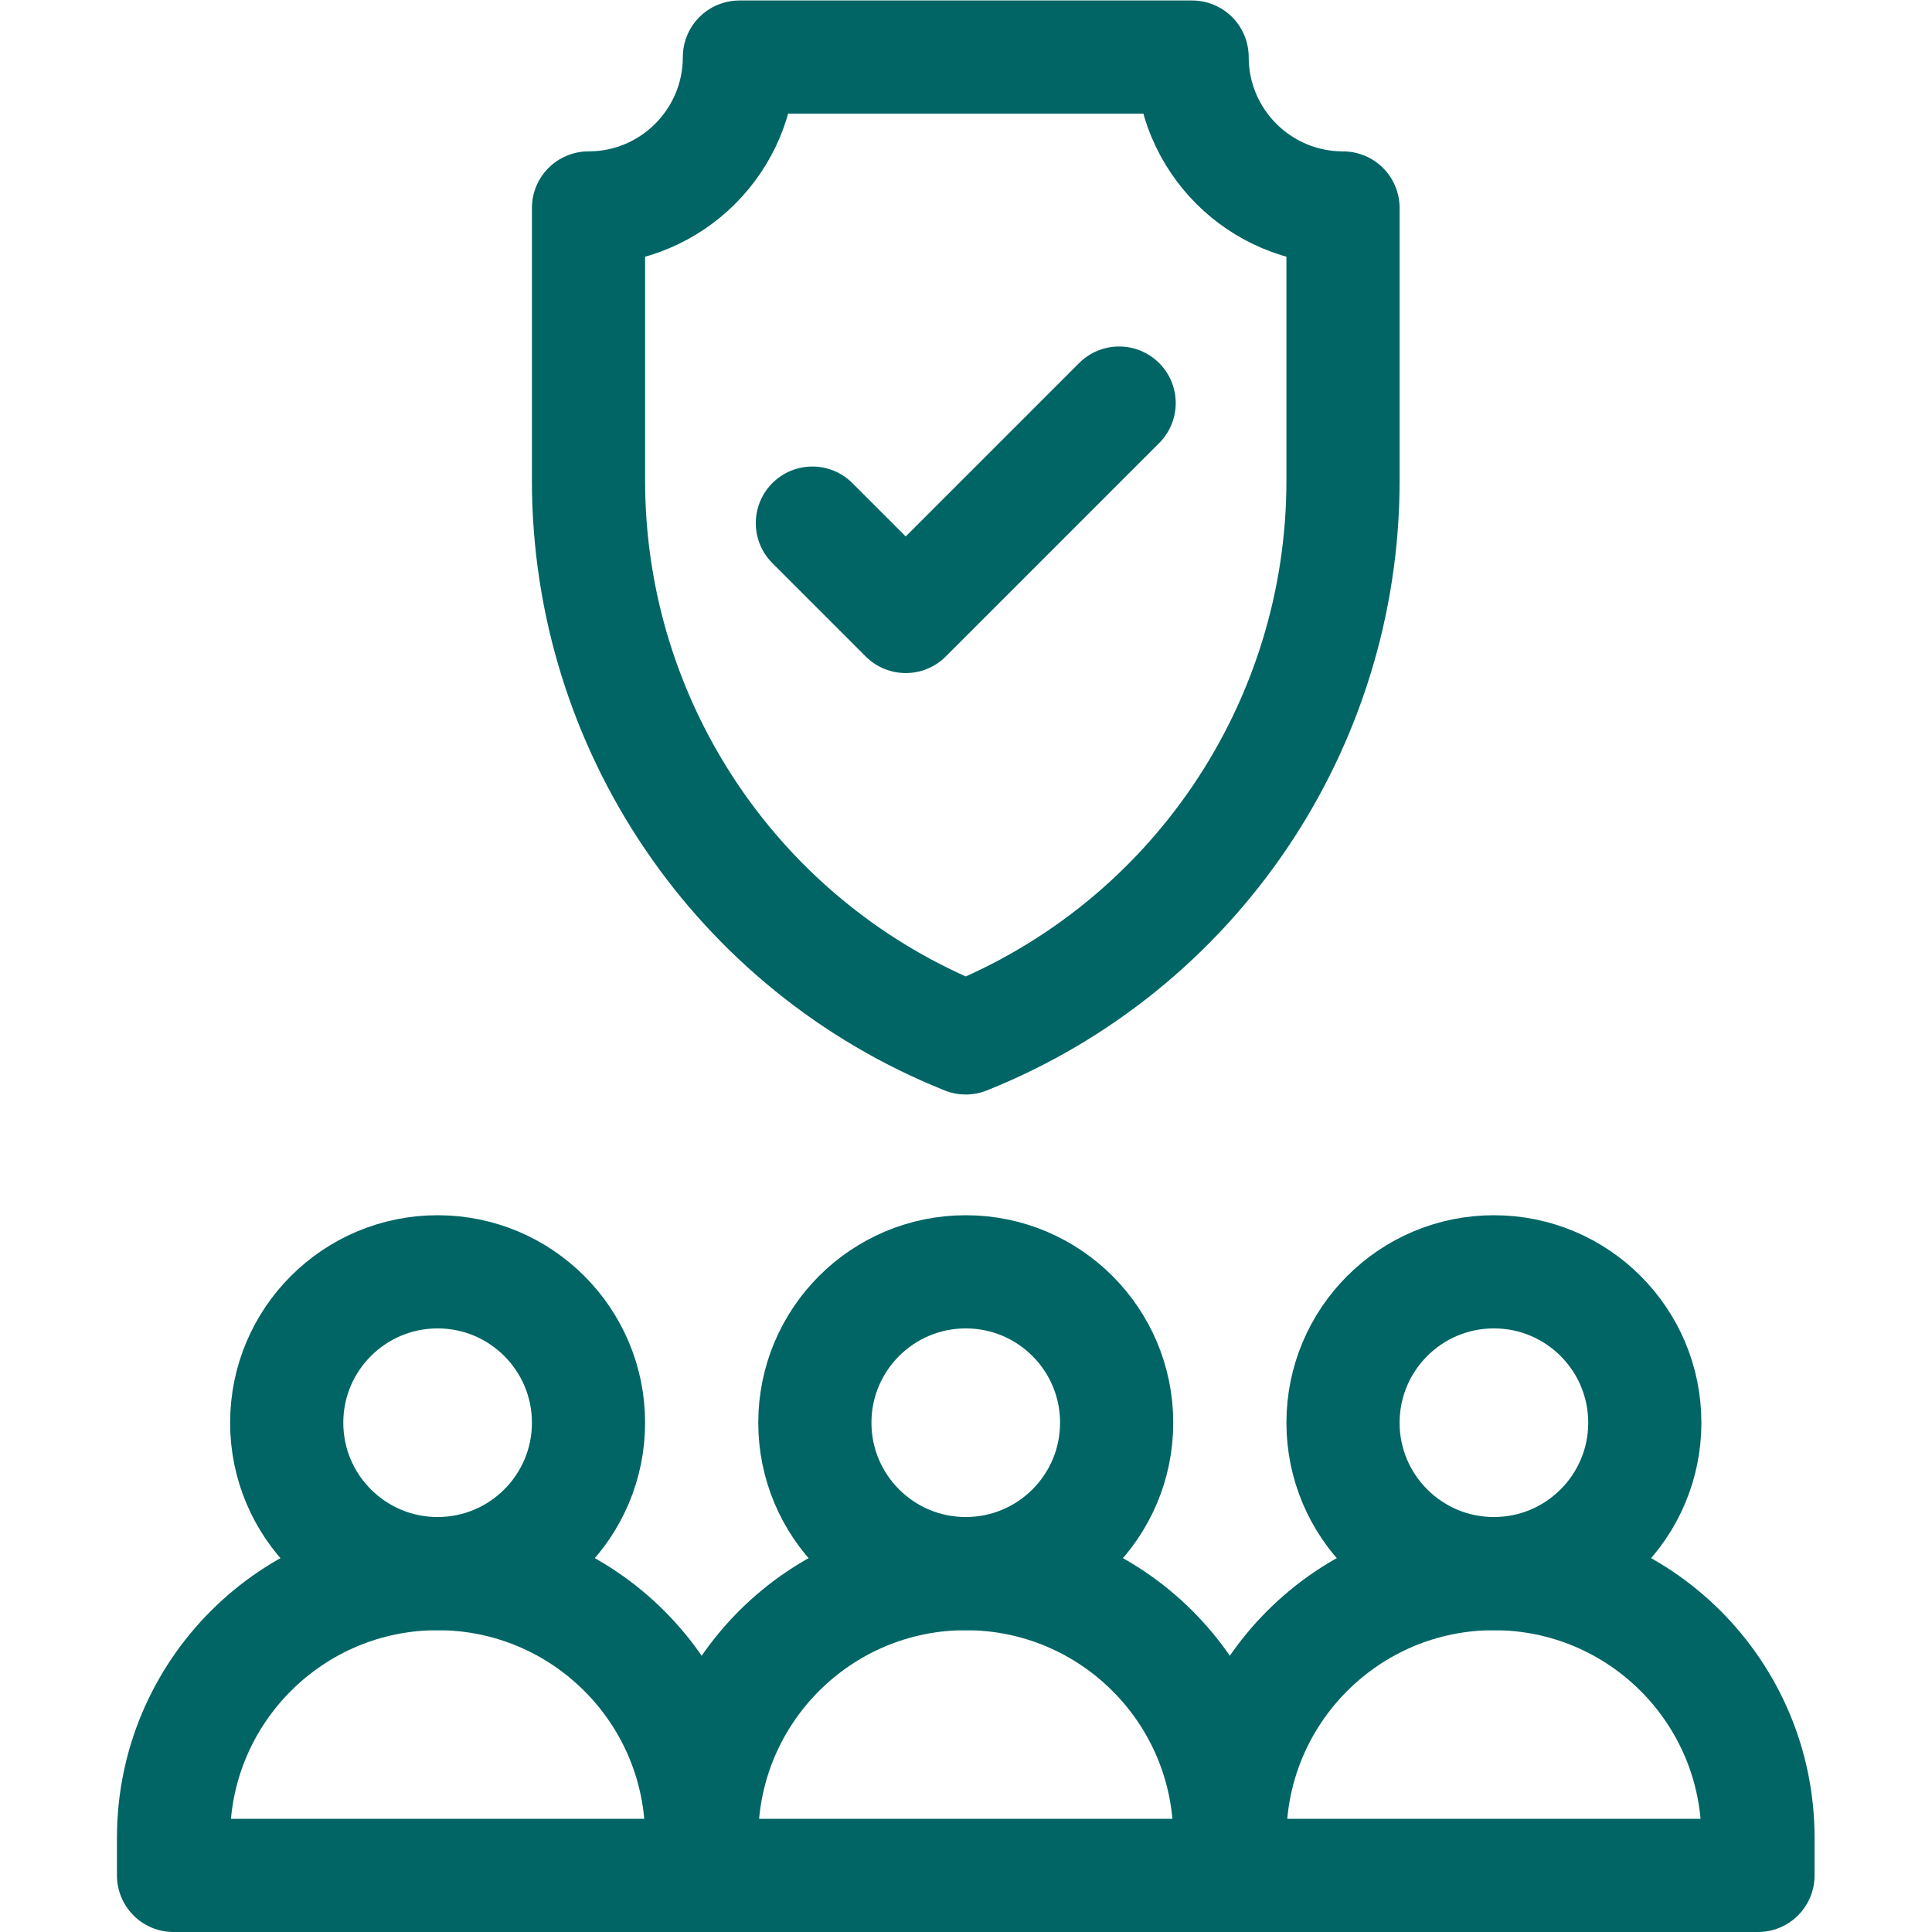
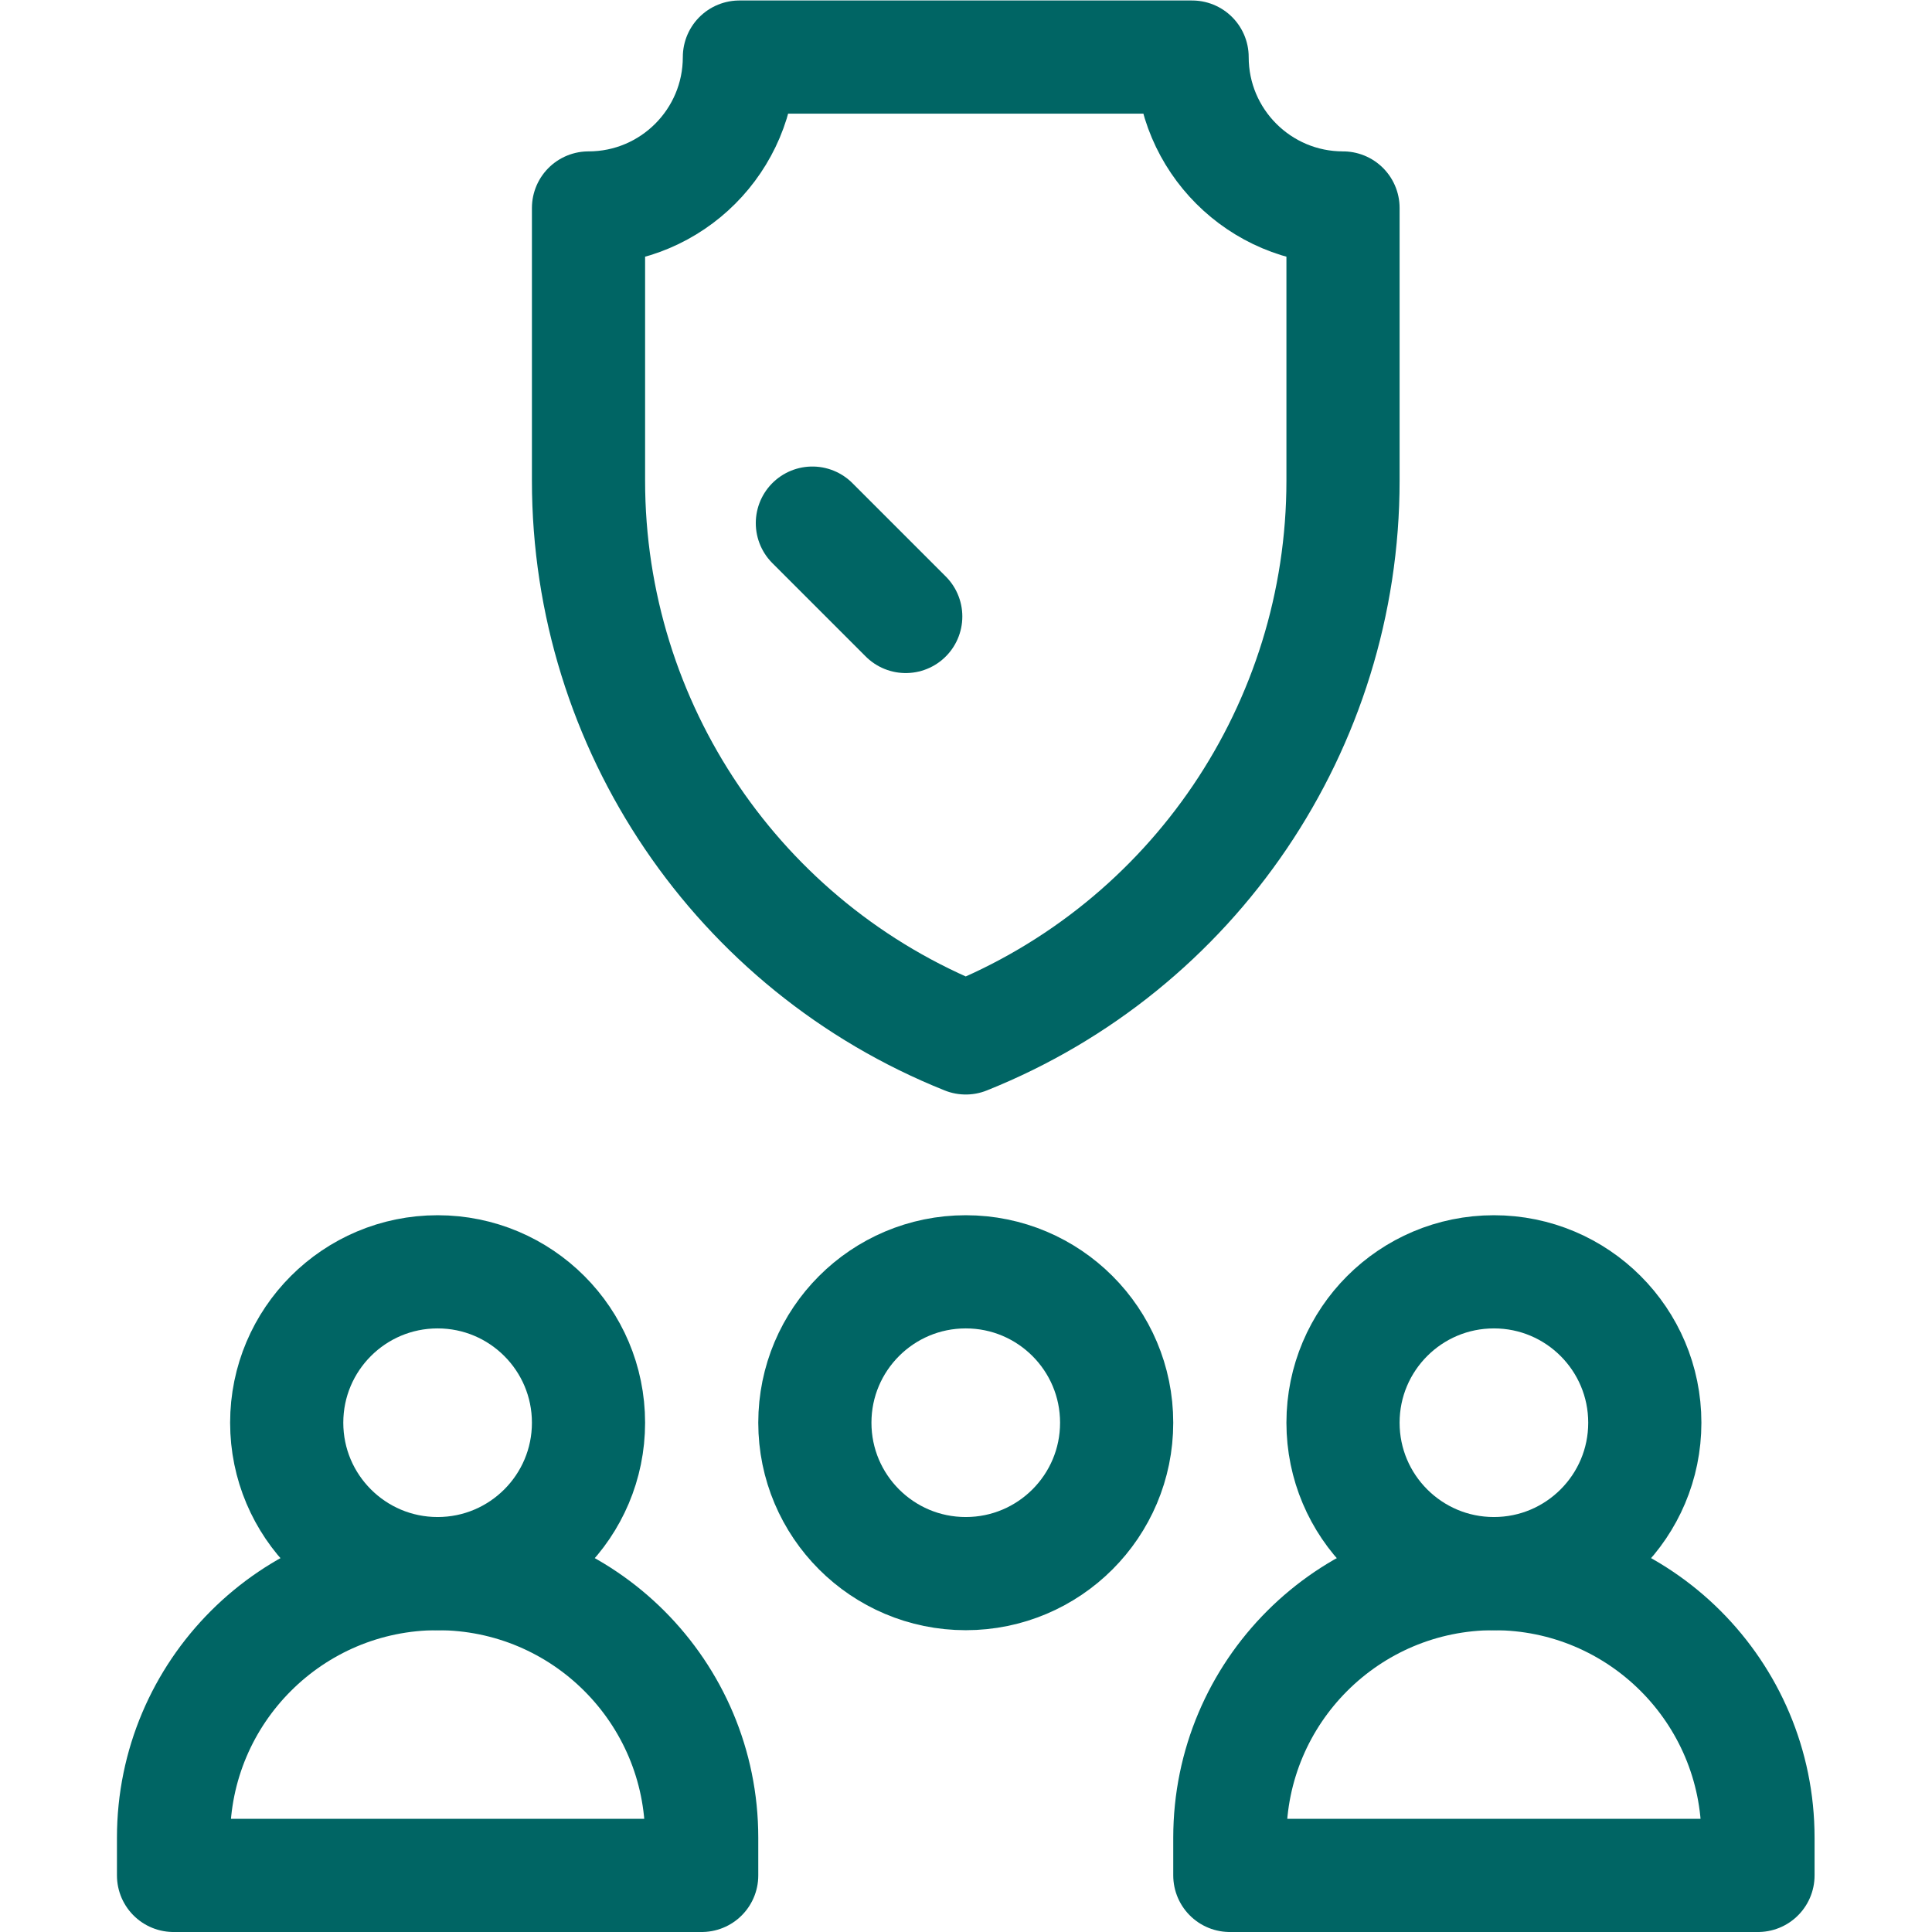
<svg xmlns="http://www.w3.org/2000/svg" version="1.1" id="svg1797" x="0px" y="0px" width="682.667px" height="682.667px" viewBox="0 0 682.667 682.667" enable-background="new 0 0 682.667 682.667" xml:space="preserve">
  <g id="g1803" transform="matrix(1.333,0,0,-1.333,0,682.667)">
    <g id="g1805" transform="translate(215.341,373.464)">
-       <path id="path1807" fill="none" stroke="#006564" stroke-width="30" stroke-linecap="round" stroke-linejoin="round" stroke-miterlimit="10" d="    M0,0l24.749-24.749L81.317,31.82" />
+       <path id="path1807" fill="none" stroke="#006564" stroke-width="30" stroke-linecap="round" stroke-linejoin="round" stroke-miterlimit="10" d="    M0,0l24.749-24.749" />
    </g>
    <g id="g1809">
      <g>
        <g id="g1811">
          <g id="g1817" transform="translate(256,95)">
-             <path id="path1819" fill="none" stroke="#006564" stroke-width="30" stroke-linecap="round" stroke-linejoin="round" stroke-miterlimit="10" d="       M0,0L0,0C-38.66,0-70-31.34-70-70v-10H70.001v10C70.001-31.34,38.66,0,0,0z" />
-           </g>
+             </g>
          <g id="g1821" transform="translate(296,135)">
            <path id="path1823" fill="none" stroke="#006564" stroke-width="30" stroke-linecap="round" stroke-linejoin="round" stroke-miterlimit="10" d="       M0-0.001C0-22.09-17.909-40-40-40S-80-22.09-80-0.001c0,22.091,17.909,40,40,40S0,22.091,0-0.001z" />
          </g>
          <g id="g1825" transform="translate(396,95)">
            <path id="path1827" fill="none" stroke="#006564" stroke-width="30" stroke-linecap="round" stroke-linejoin="round" stroke-miterlimit="10" d="       M0,0L0,0C-38.66,0-69.999-31.34-69.999-70v-10H70v10C70-31.34,38.66,0,0,0z" />
          </g>
          <g id="g1829" transform="translate(436,135)">
            <path id="path1831" fill="none" stroke="#006564" stroke-width="30" stroke-linecap="round" stroke-linejoin="round" stroke-miterlimit="10" d="       M0-0.001C0-22.09-17.909-40-40-40S-79.999-22.09-79.999-0.001c0,22.091,17.908,40,39.999,40S0,22.091,0-0.001z" />
          </g>
          <g id="g1833" transform="translate(116,95)">
            <path id="path1835" fill="none" stroke="#006564" stroke-width="30" stroke-linecap="round" stroke-linejoin="round" stroke-miterlimit="10" d="       M0,0L0,0C-38.66,0-70-31.34-70-70v-10H70v10C70-31.34,38.66,0,0,0z" />
          </g>
          <g id="g1837" transform="translate(156,135)">
            <path id="path1839" fill="none" stroke="#006564" stroke-width="30" stroke-linecap="round" stroke-linejoin="round" stroke-miterlimit="10" d="       M0-0.001C0-22.09-17.909-40-40-40S-80-22.09-80-0.001c0,22.091,17.909,40,40,40S0,22.091,0-0.001z" />
          </g>
          <g id="g1841" transform="translate(316,497)">
            <path id="path1843" fill="none" stroke="#006564" stroke-width="30" stroke-linecap="round" stroke-linejoin="round" stroke-miterlimit="10" d="       M0,0h-120c0-22.091-17.909-40-40-40v-72.297c0-65.049,39.604-123.544,100-147.704C0.396-235.841,40.001-177.346,40.001-112.297       V-40C17.909-40,0-22.091,0,0z" />
          </g>
        </g>
      </g>
    </g>
  </g>
</svg>